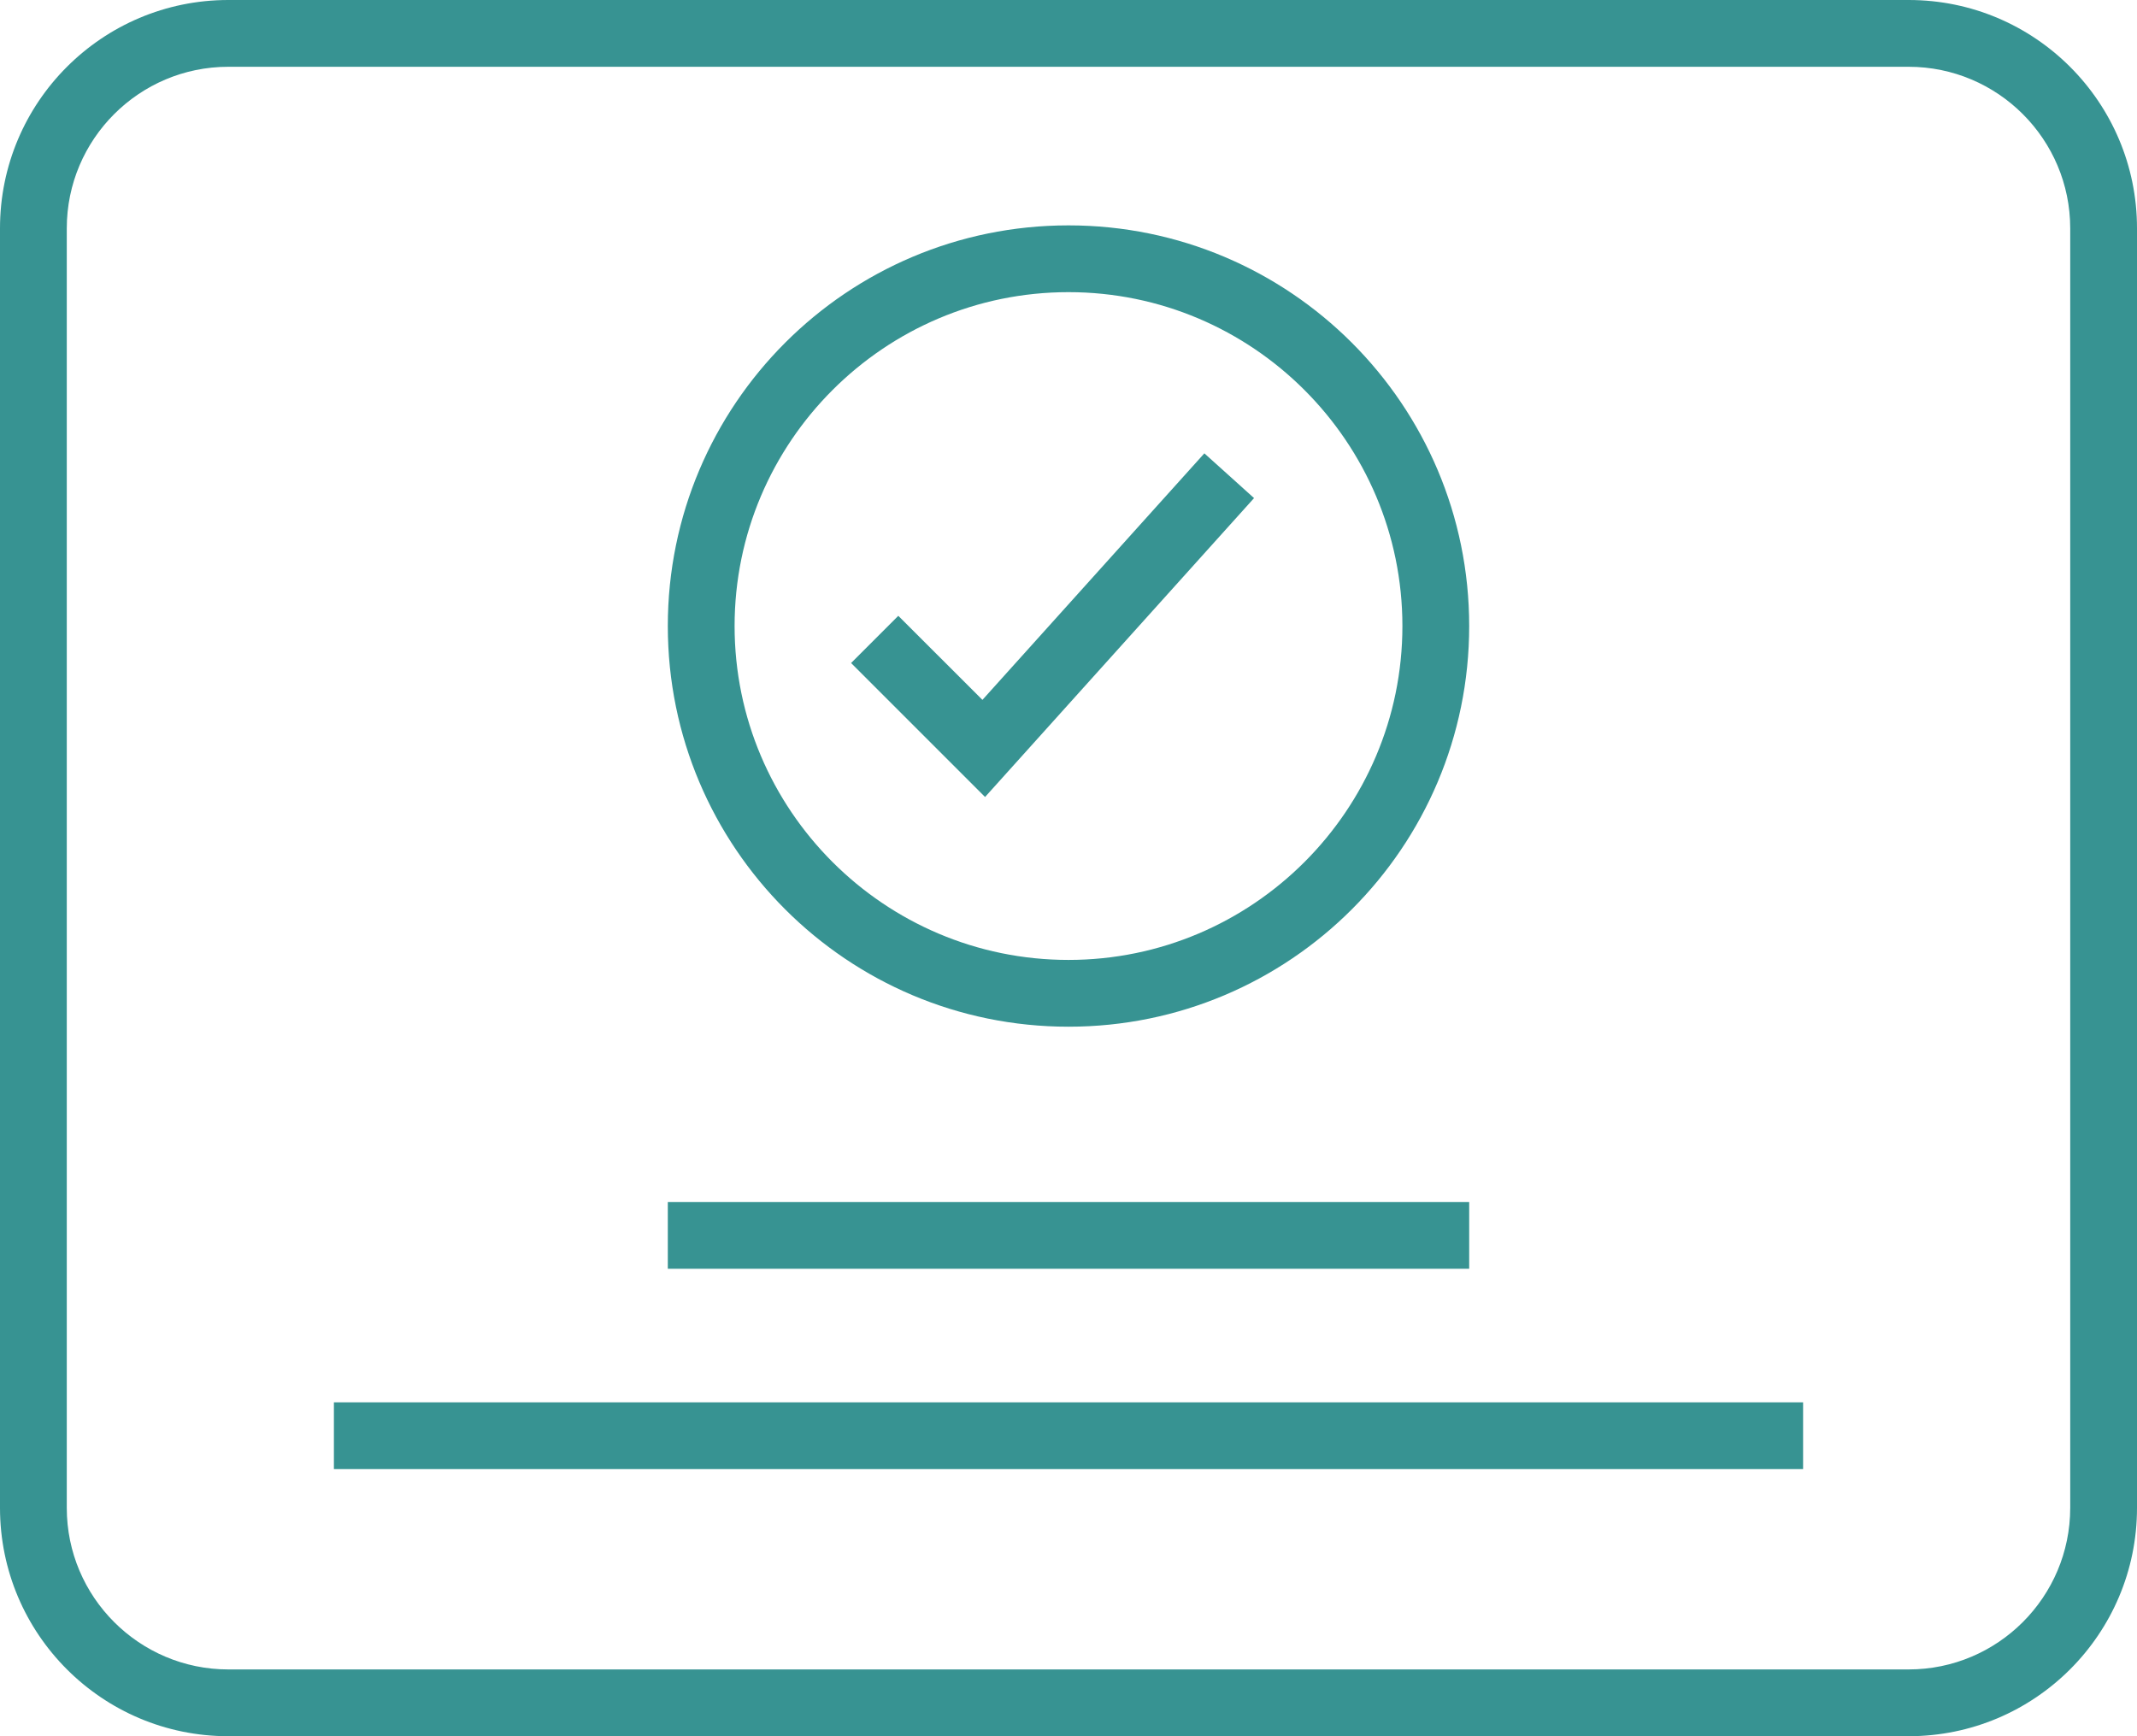
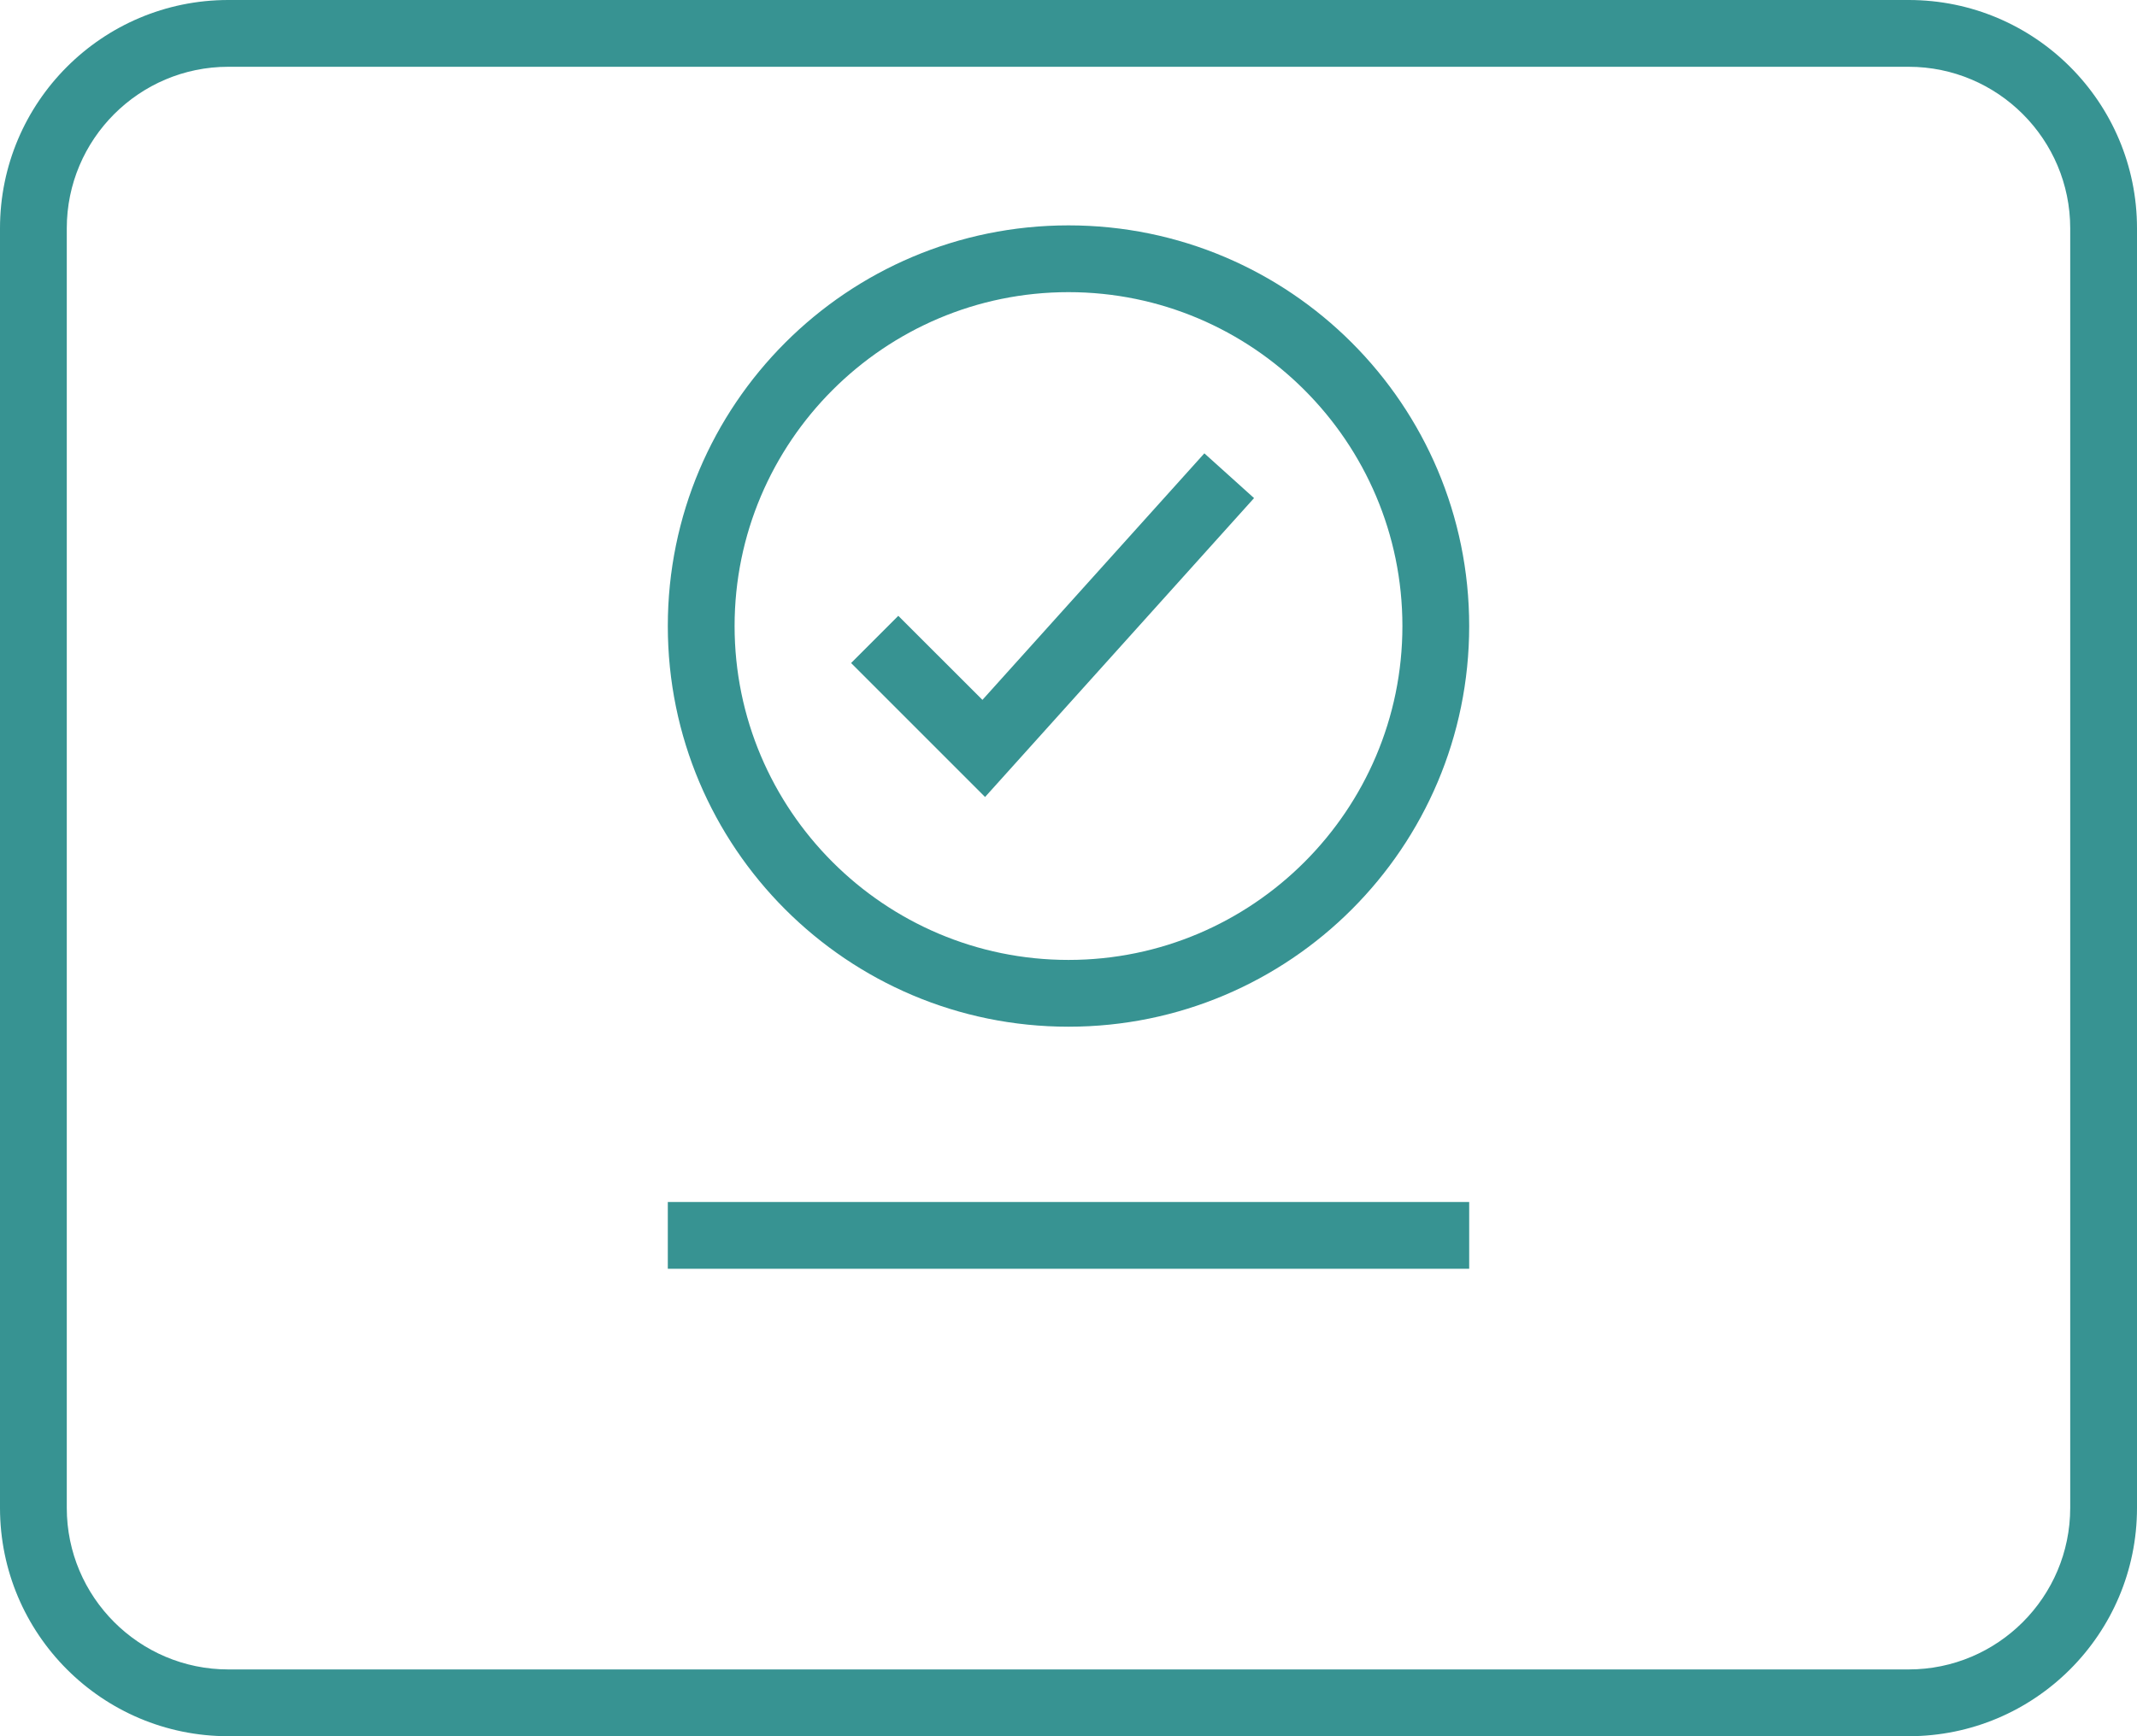
<svg xmlns="http://www.w3.org/2000/svg" id="Layer_1" version="1.1" viewBox="0 0 512 416">
  <defs>
    <style>
      .st0 {
        fill: #379392;
      }
    </style>
  </defs>
  <g id="Wireframes_2_Style_2">
    <g>
-       <path class="st0" d="M300.45,119.34l-11.9-10.72-53.17,59.07-20.16-20.14-11.31,11.31,32.1,32.1,64.45-71.62Z" />
+       <path class="st0" d="M300.45,119.34l-11.9-10.72-53.17,59.07-20.16-20.14-11.31,11.31,32.1,32.1,64.45-71.62" />
      <path class="st0" d="M256,246c53.02,0,96-42.98,96-96s-42.98-96-96-96-96,42.98-96,96,42.98,96,96,96ZM256,70c44.11,0,80,35.89,80,80s-35.89,80-80,80-80-35.89-80-80,35.89-80,80-80Z" />
      <path class="st0" d="M160,288h192v16h-192v-16Z" />
-       <path class="st0" d="M80,336h352v16H80v-16Z" />
      <path class="st0" d="M54.7,416h402.58c30.22,0,54.72-24.5,54.72-54.7V54.7c0-30.21-24.5-54.7-54.7-54.7H54.7C24.5,0,0,24.5,0,54.7v306.58c0,30.22,24.5,54.72,54.7,54.72h0ZM16,54.7c0-21.34,17.36-38.7,38.7-38.7h402.58c21.36,0,38.72,17.36,38.72,38.7v306.58c0,21.36-17.36,38.72-38.7,38.72H54.7c-21.34,0-38.7-17.36-38.7-38.7V54.7Z" />
    </g>
  </g>
</svg>